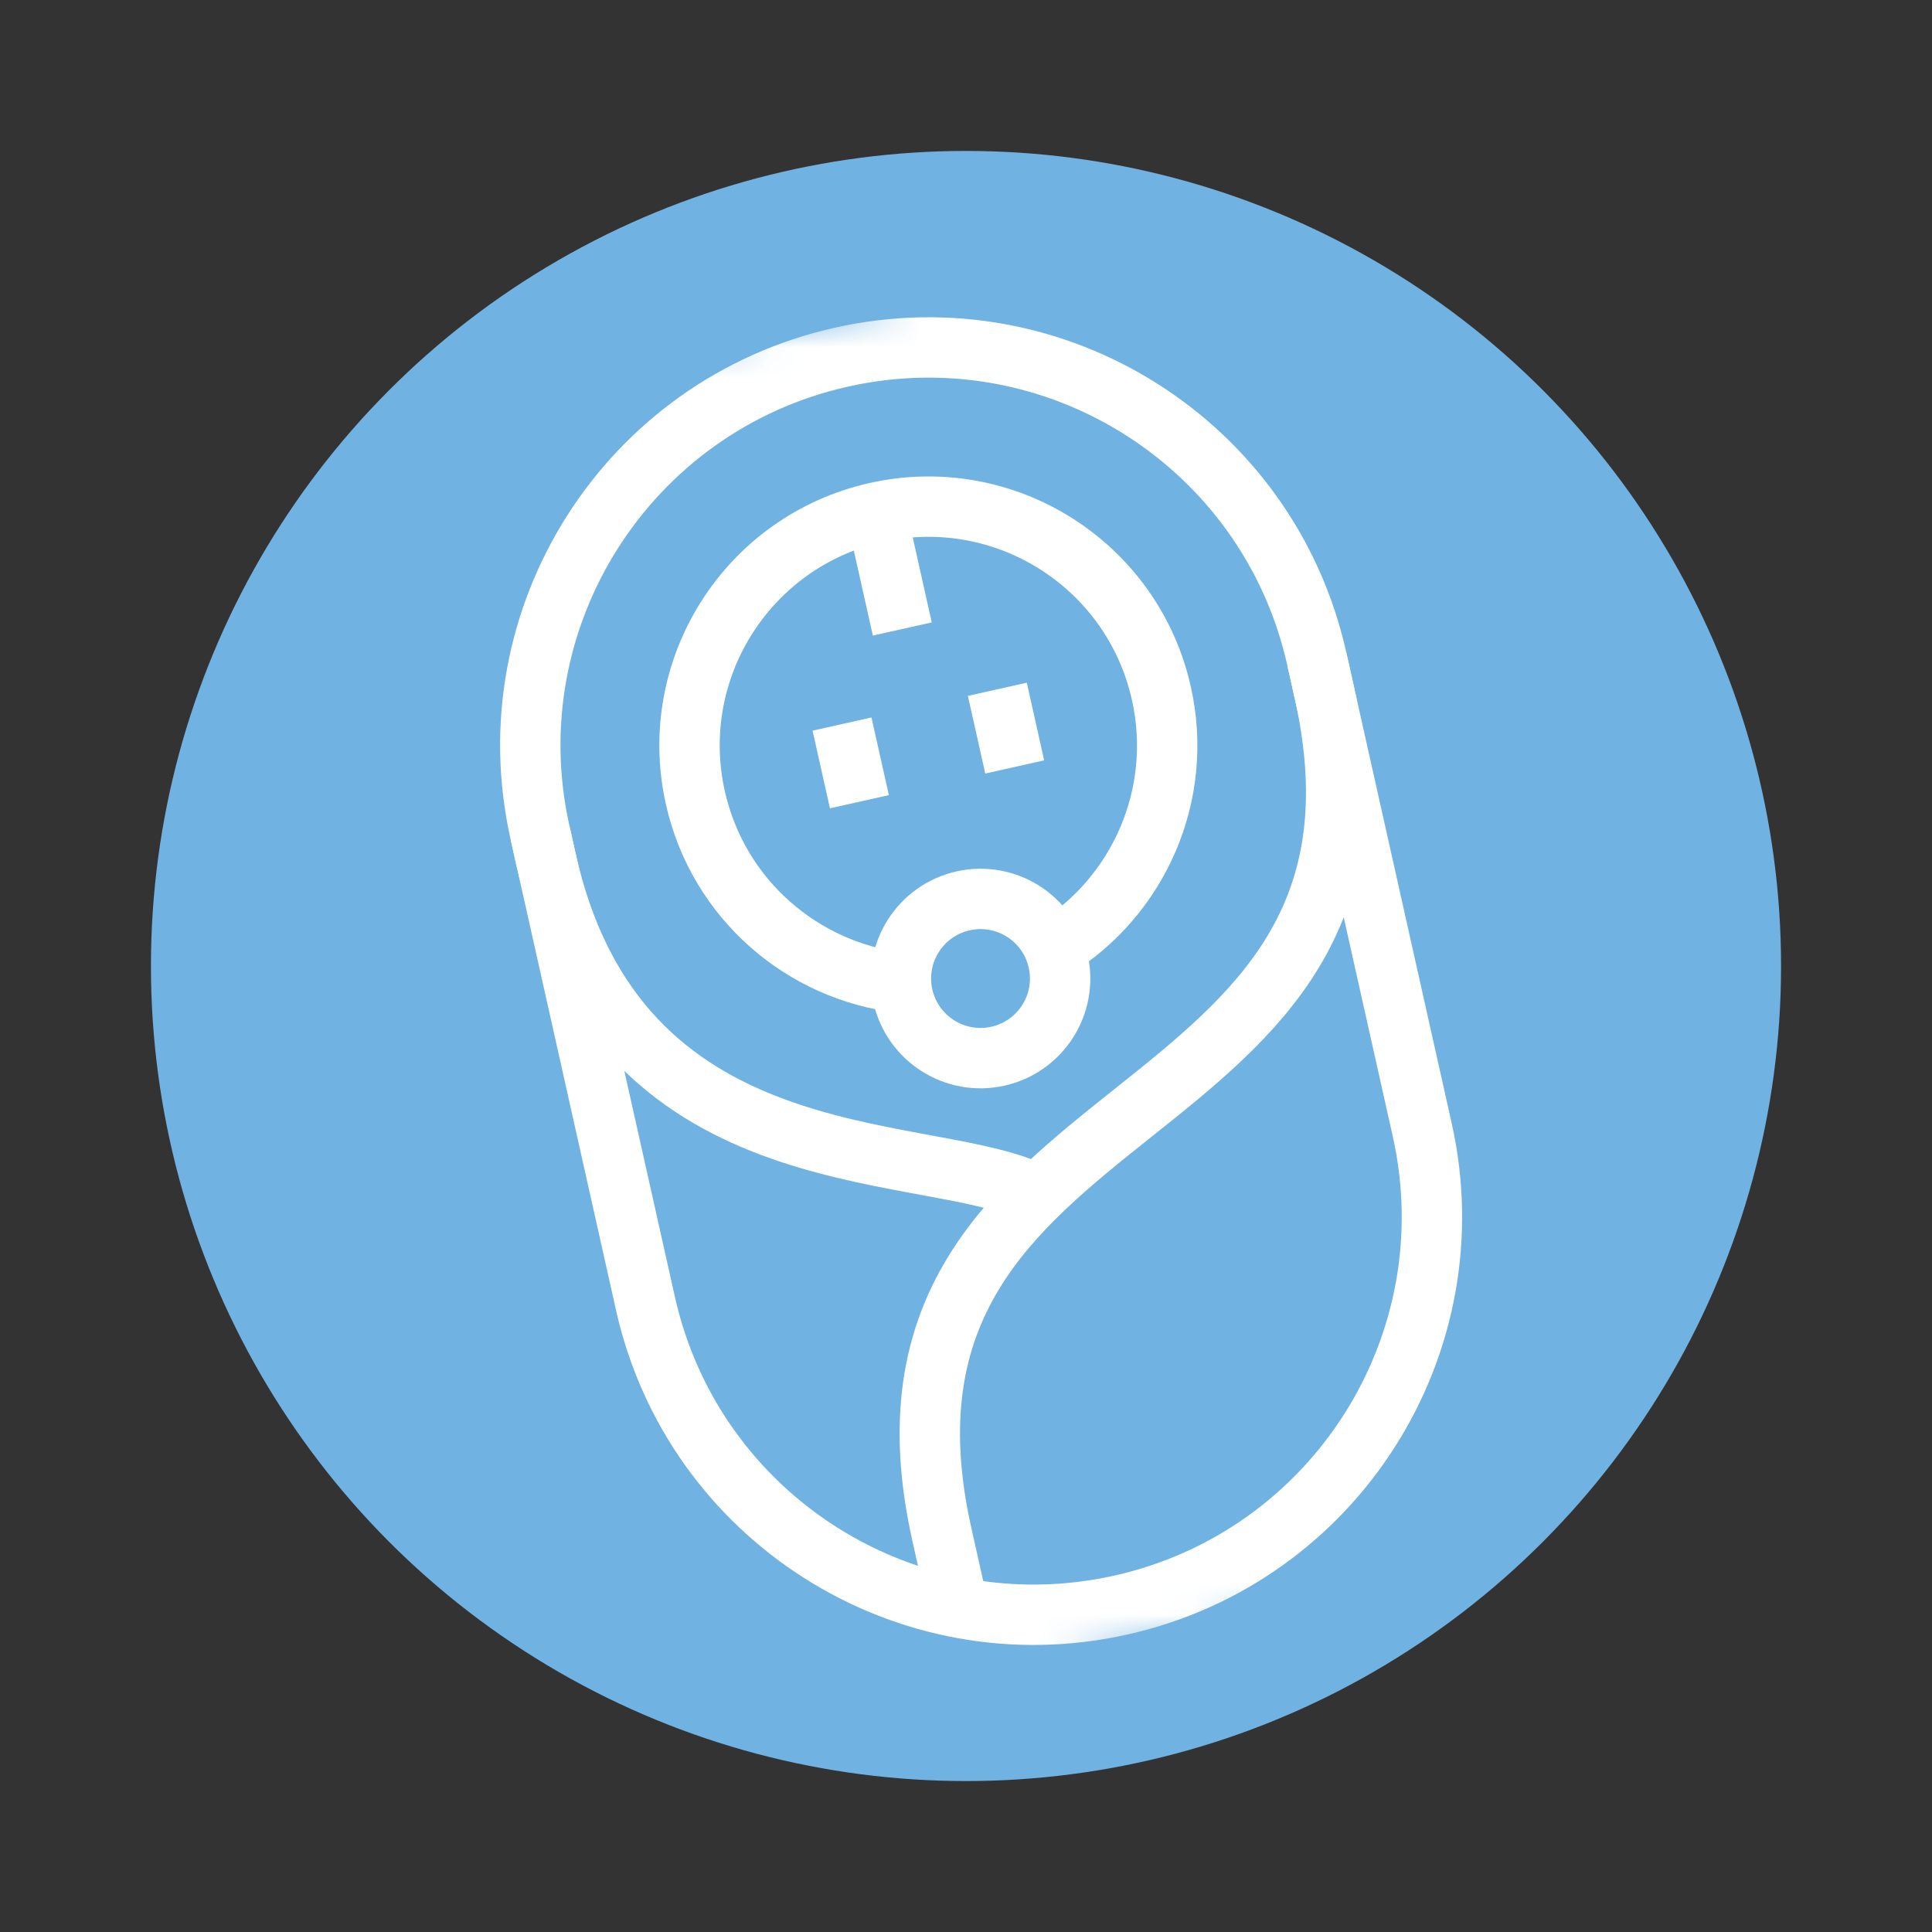
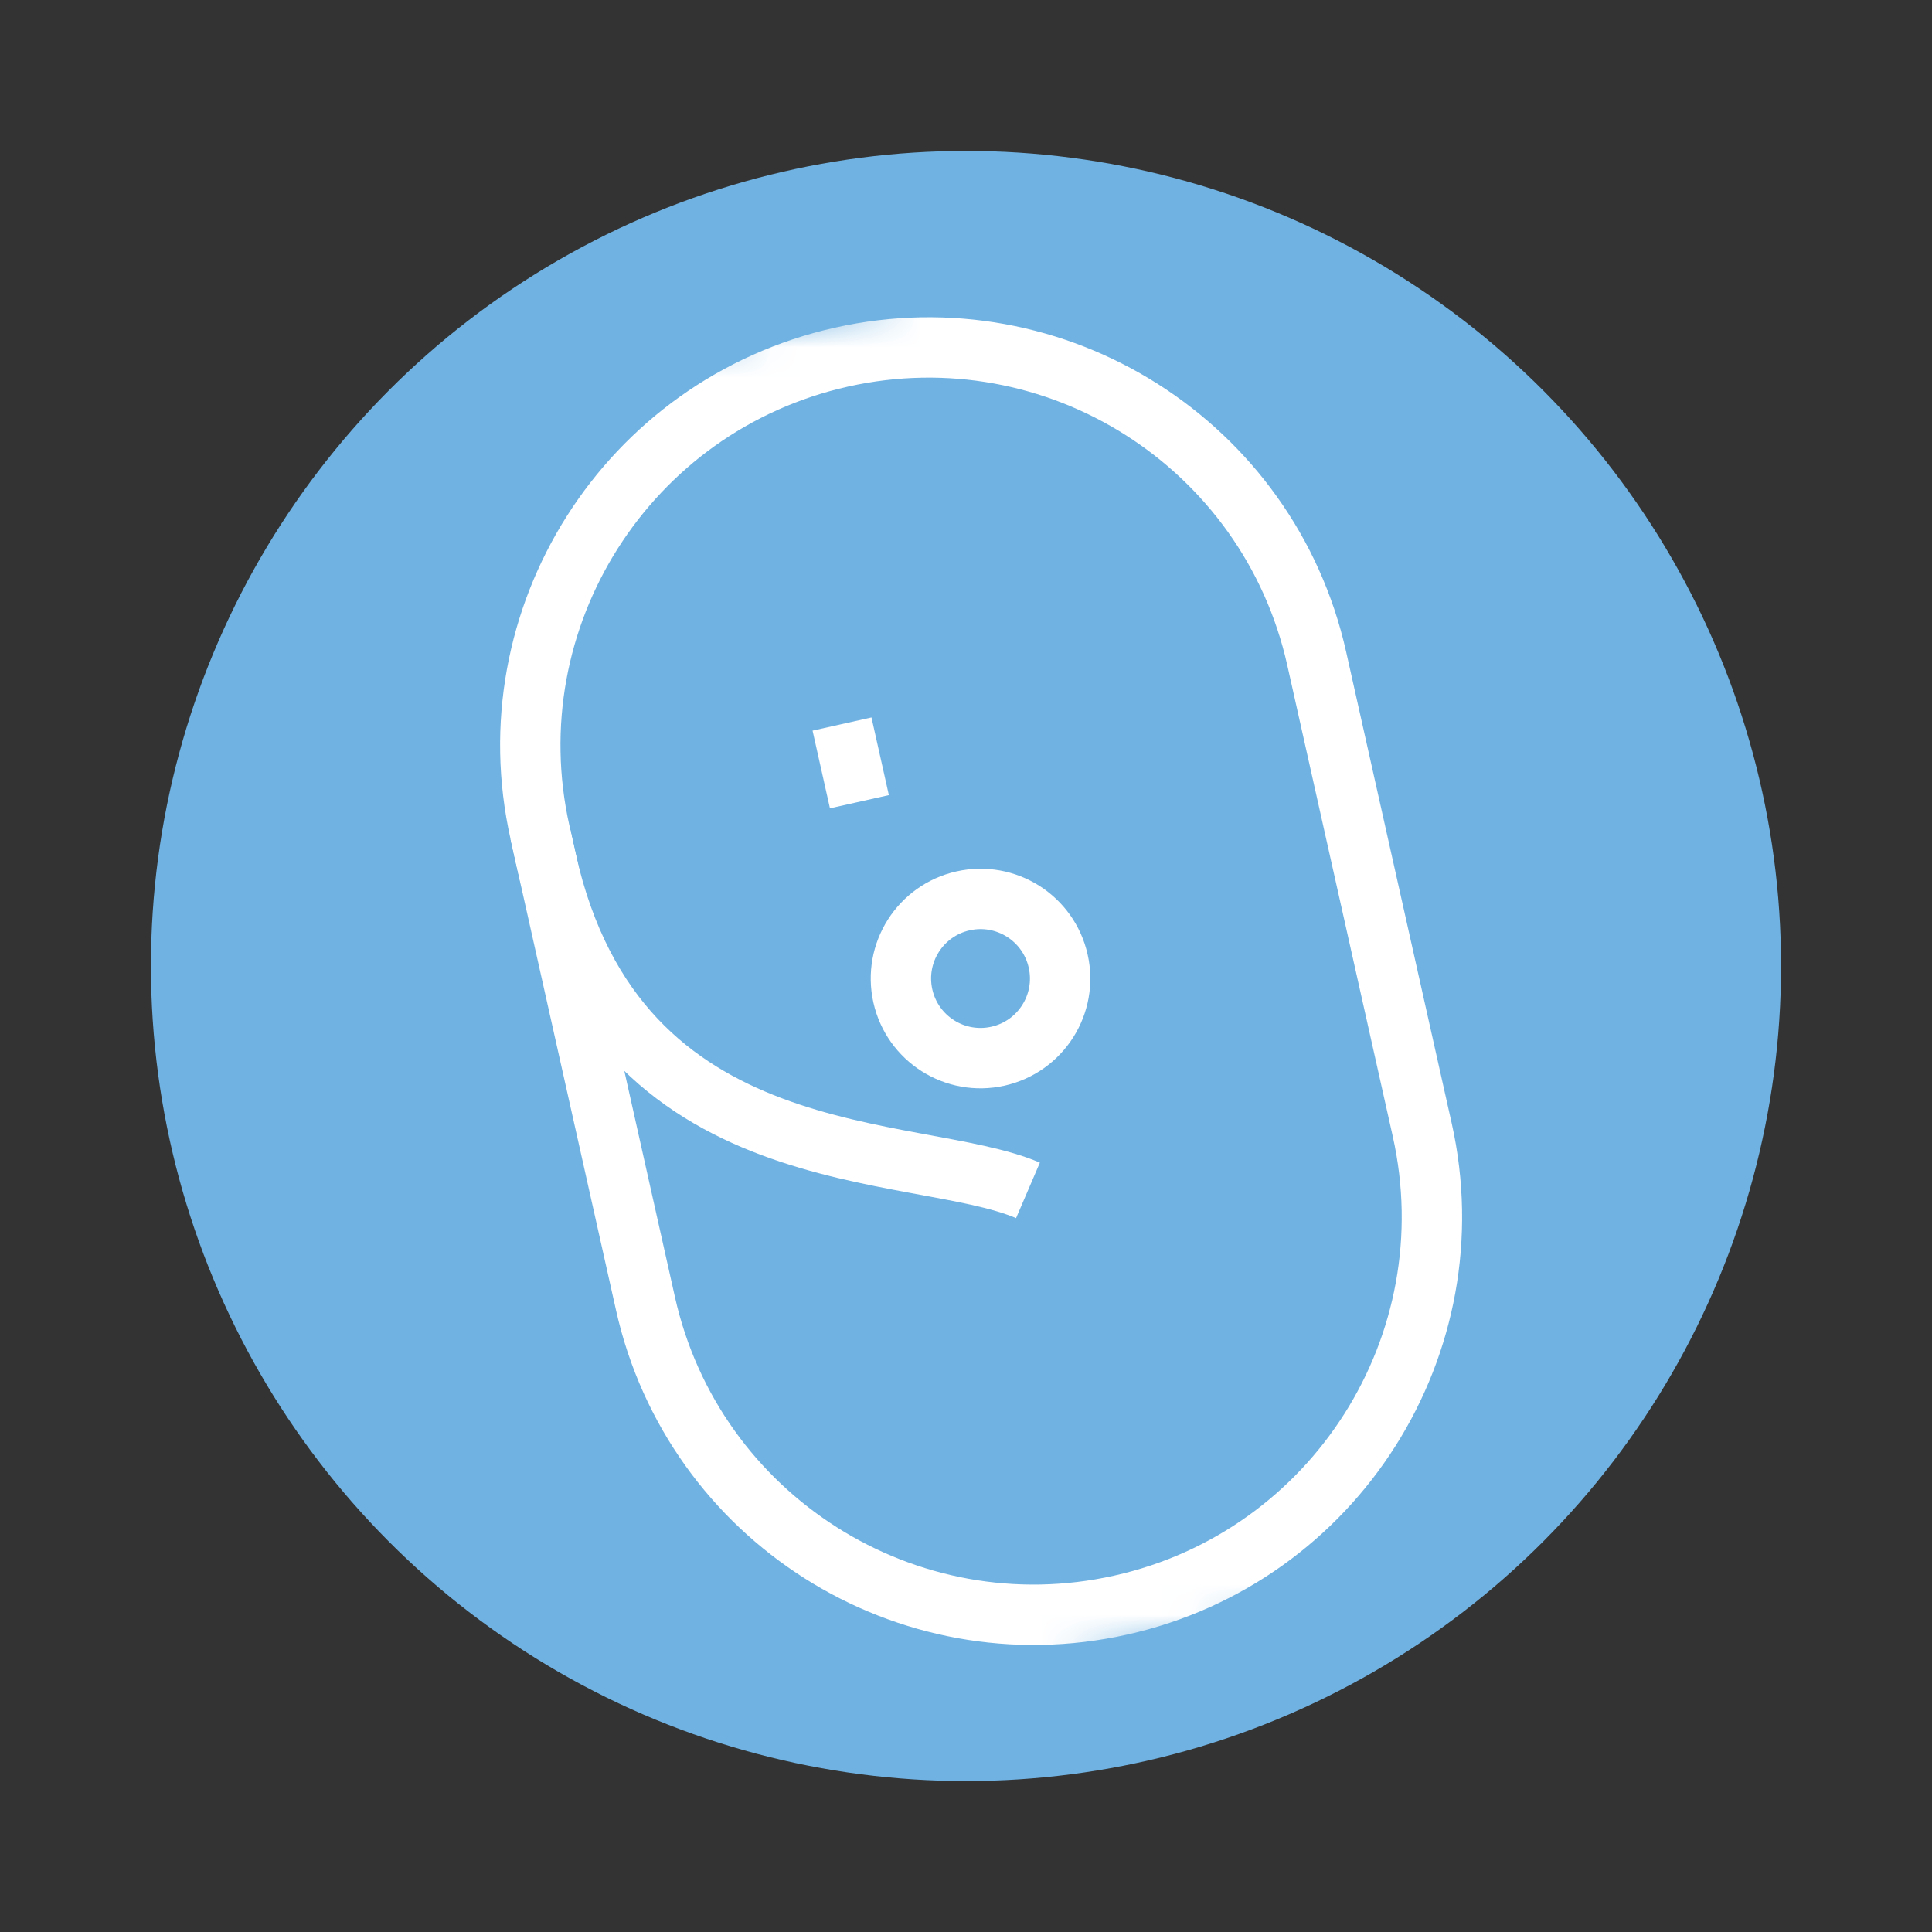
<svg xmlns="http://www.w3.org/2000/svg" width="64" height="64" viewBox="0 0 64 64" fill="none">
  <rect x="0" y="0" width="64" height="64" fill="#333333" stroke="none" />
  <circle cx="32" cy="32" r="27" fill="#70B2E2" />
  <mask id="mask0_520_8210" style="mask-type:luminance" maskUnits="userSpaceOnUse" x="5" y="5" width="55" height="55">
    <path d="M5.628 15.46L49.541 5.628L59.373 49.541L15.46 59.373L5.628 15.46Z" fill="white" />
  </mask>
  <g mask="url(#mask0_520_8210)">
    <path d="M37.129 53.17C30.024 54.761 22.974 50.291 21.383 43.186L17.888 27.576C16.297 20.471 20.768 13.421 27.873 11.831C34.978 10.24 42.028 14.71 43.618 21.815L47.113 37.425C48.704 44.53 44.234 51.58 37.129 53.17Z" stroke="white" stroke-width="2" stroke-miterlimit="10" />
-     <path d="M29.848 32.555C26.597 32.181 23.79 29.797 23.034 26.423C22.08 22.16 24.762 17.93 29.025 16.976C33.288 16.021 37.518 18.703 38.472 22.967C39.228 26.341 37.705 29.694 34.924 31.419" stroke="white" stroke-width="2" stroke-miterlimit="10" />
    <path d="M35.054 31.839C35.373 33.26 34.478 34.67 33.057 34.988C31.636 35.306 30.226 34.412 29.908 32.991C29.59 31.57 30.484 30.16 31.905 29.842C33.326 29.524 34.736 30.418 35.054 31.839Z" stroke="white" stroke-width="2" stroke-miterlimit="10" />
    <path d="M28.469 26.558L27.893 23.985" stroke="white" stroke-width="2" stroke-miterlimit="10" />
-     <path d="M29.89 20.836L29.026 16.976" stroke="white" stroke-width="2" stroke-miterlimit="10" />
-     <path d="M33.614 25.406L33.038 22.833" stroke="white" stroke-width="2" stroke-miterlimit="10" />
-     <path d="M43.619 21.815L43.864 22.913C47.25 38.035 27.814 35.701 31.199 50.823L31.743 53.252" stroke="white" stroke-width="2" stroke-miterlimit="10" />
    <path d="M17.888 27.576L18.095 28.502C20.457 39.05 30.305 37.824 34.053 39.433" stroke="white" stroke-width="2" stroke-miterlimit="10" />
  </g>
</svg>